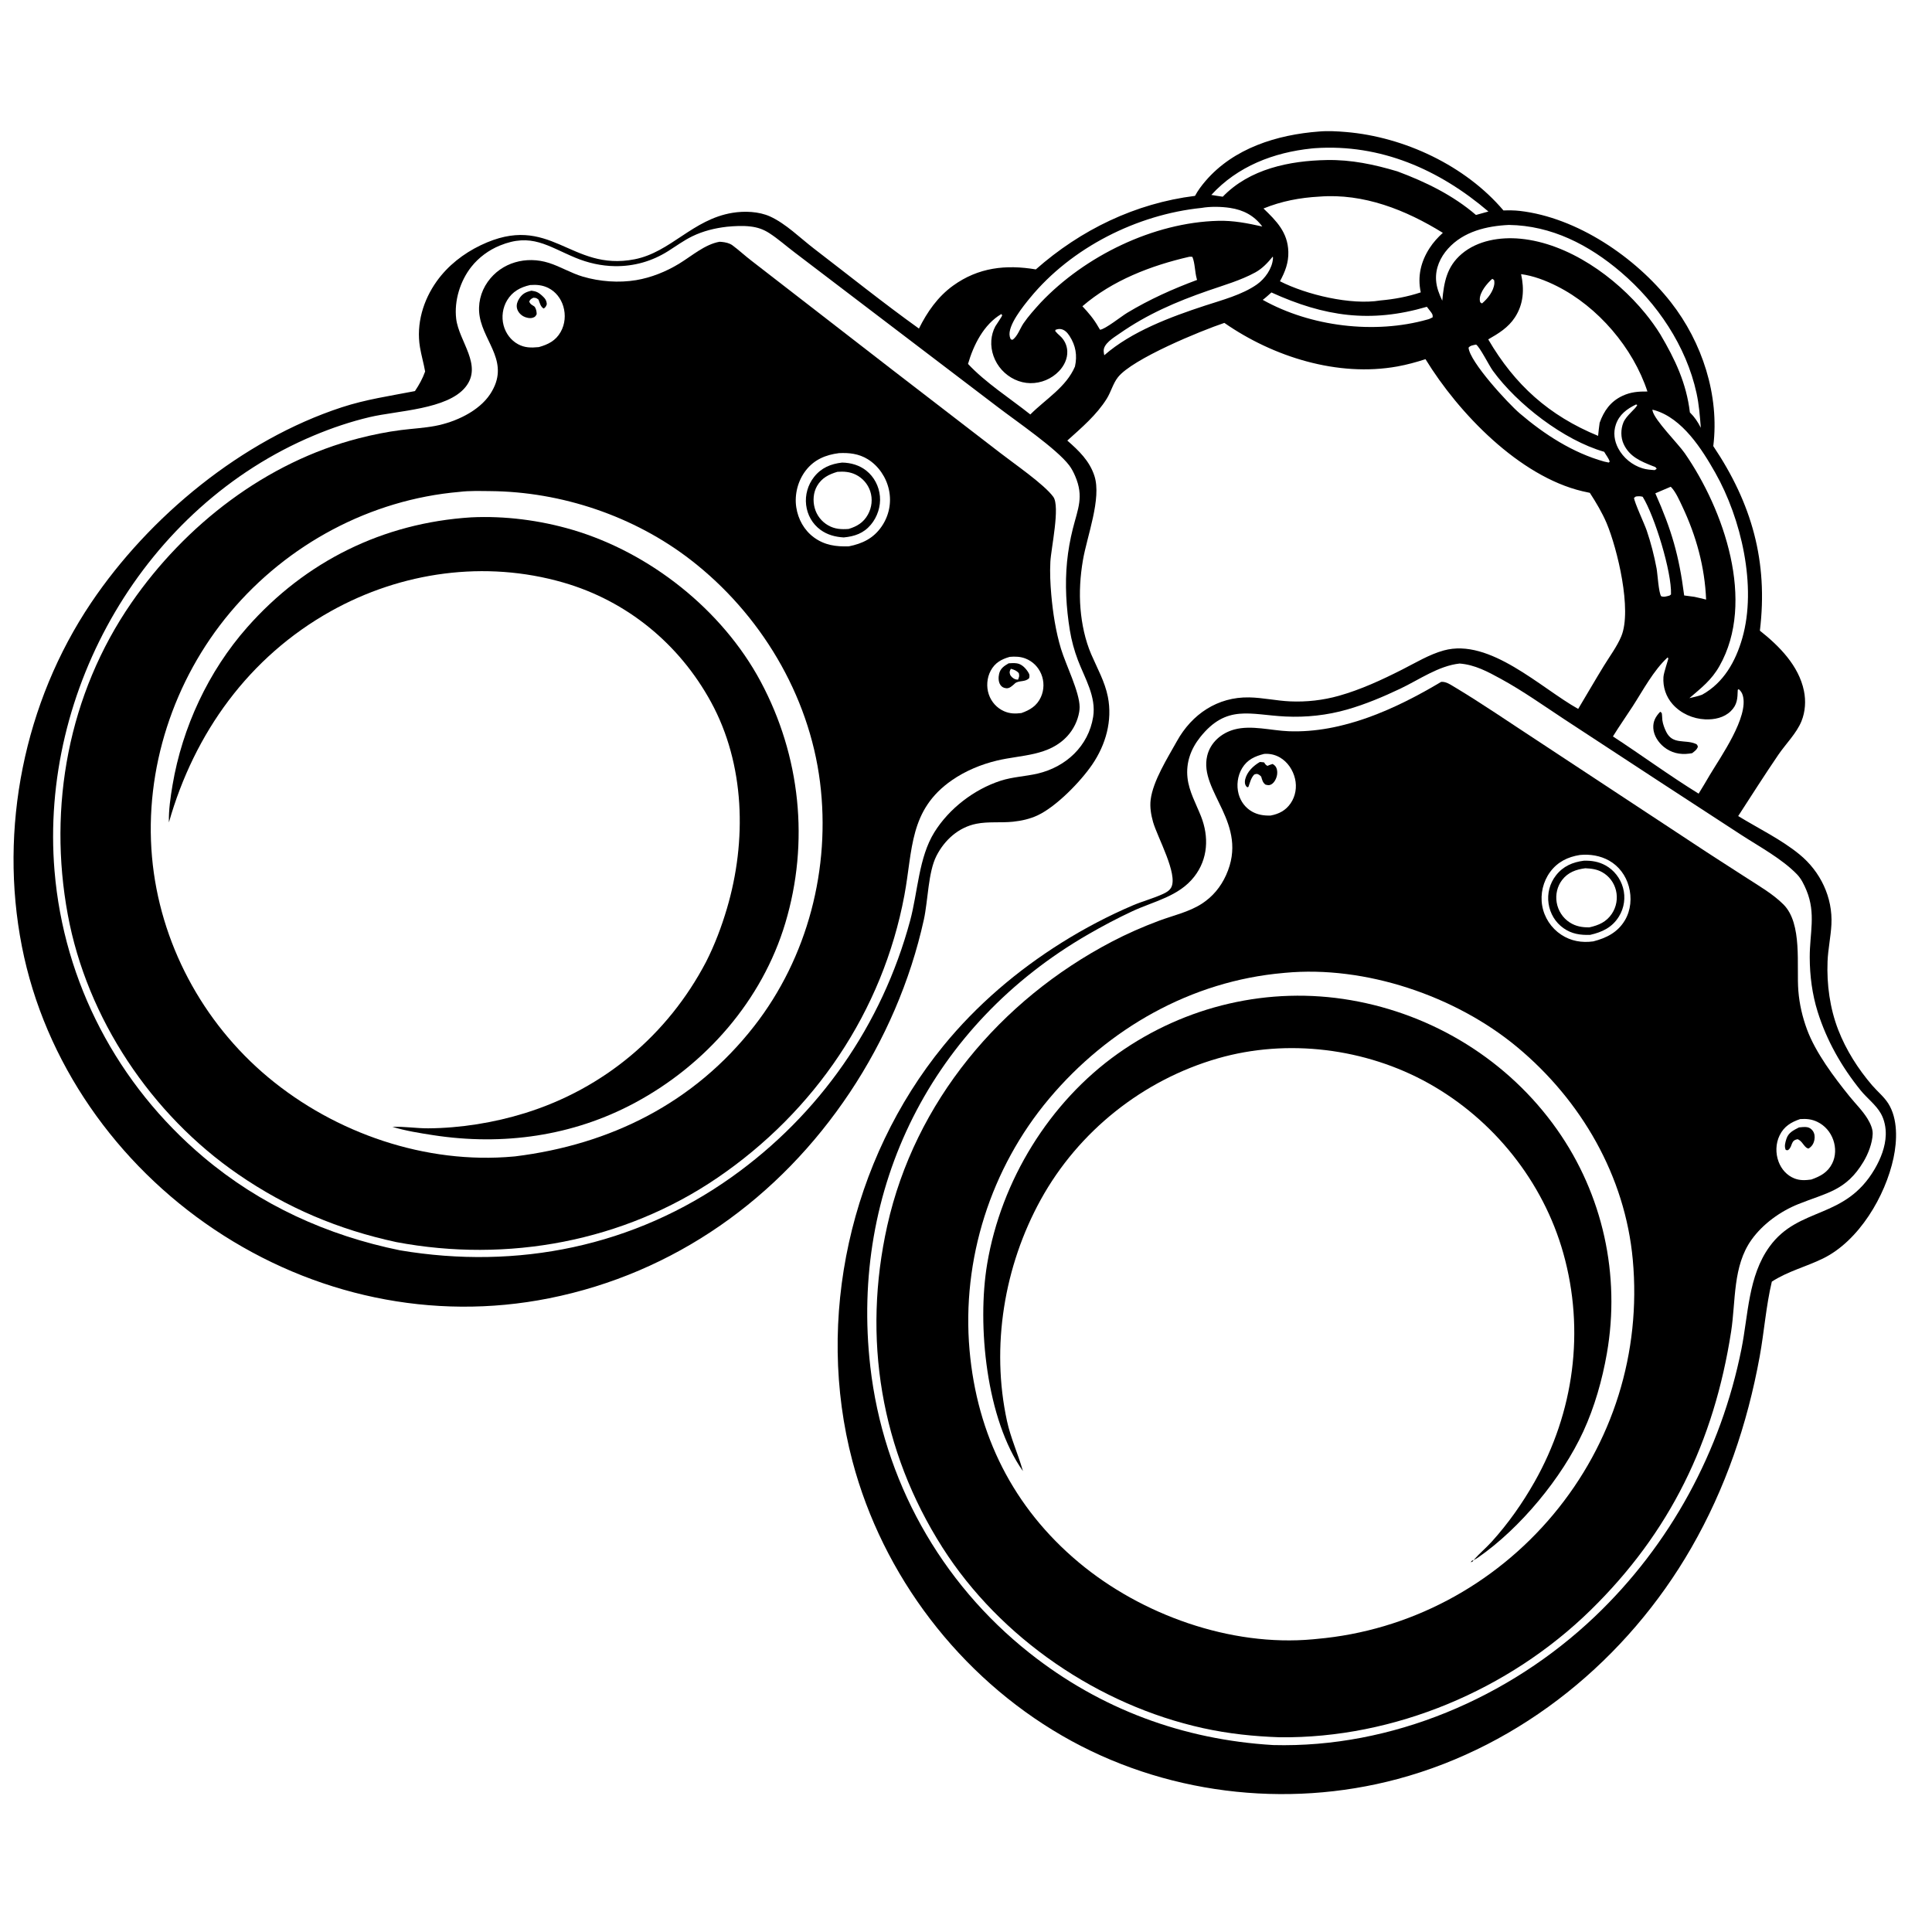
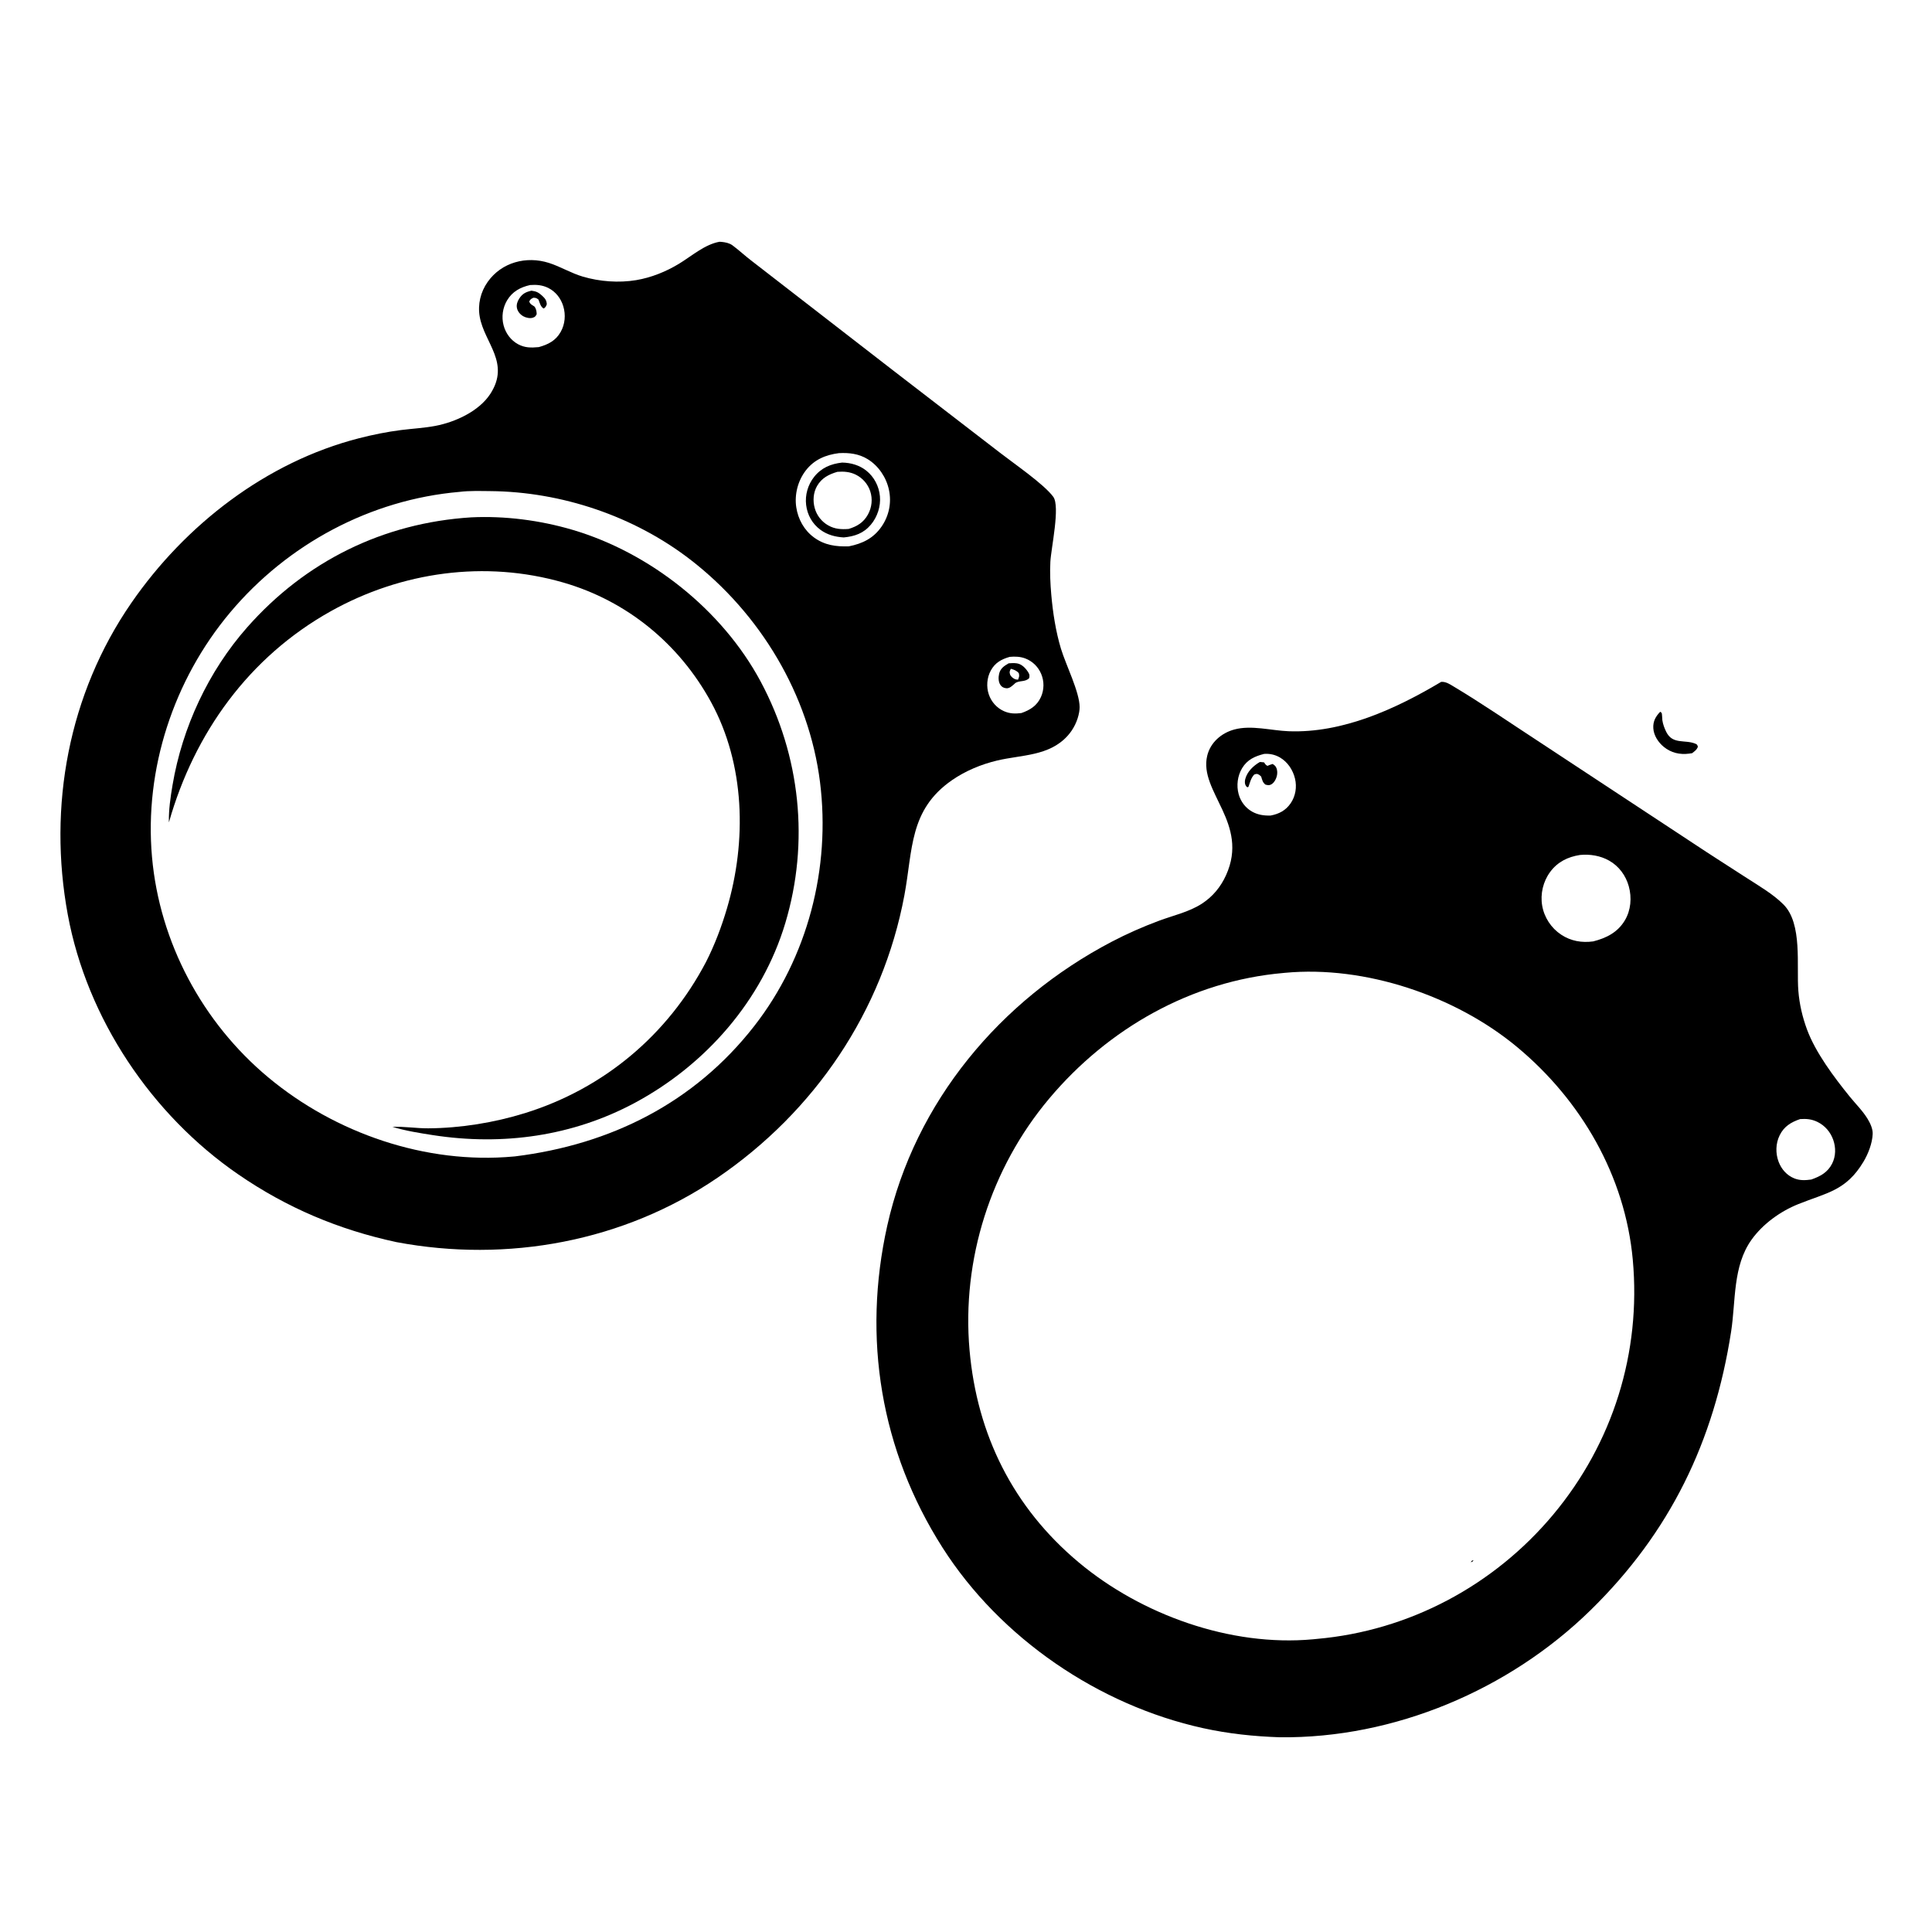
<svg xmlns="http://www.w3.org/2000/svg" version="1.1" style="display: block;" viewBox="0 0 2048 2048" width="1024" height="1024">
  <path transform="translate(0,0)" fill="rgb(255,255,255)" d="M 0 0 L 0 2048 L 2048 2048 L 2048 0 L 0 0 z" />
-   <path transform="translate(0,0)" fill="rgb(0,0,0)" d="M 1266.77 207.626 C 1269.75 202.014 1273.68 196.794 1277.8 191.971 C 1307.69 157.028 1353.79 142.755 1398.24 139.413 C 1407.68 138.591 1417.56 139.152 1426.98 139.951 C 1488.55 145.172 1553.43 175.539 1593.72 223.086 C 1599.45 222.905 1605.22 222.912 1610.92 223.563 C 1671.7 230.497 1733.86 272.734 1771.18 320.361 C 1804.37 362.724 1822.83 419.077 1816.15 472.907 C 1857.05 533.82 1874.41 595.395 1865.55 668.538 C 1886.08 684.762 1906.79 705.639 1912.25 732.322 C 1914.43 742.947 1913.73 754.395 1909.64 764.49 C 1904.48 777.224 1892.87 788.706 1885.12 800.07 C 1870.54 821.452 1856.63 843.337 1842.56 865.053 C 1864.05 878.222 1888.09 889.769 1907.59 905.754 C 1929.77 923.94 1942.9 951.266 1941.37 980.151 C 1940.67 993.222 1937.8 1006.08 1937.28 1019.23 C 1936.33 1043.53 1939.75 1068.77 1948.53 1091.5 C 1956.84 1113 1969.6 1133.11 1984.6 1150.55 C 1990.09 1156.94 1997.01 1162.5 2001.55 1169.59 C 2011.99 1185.91 2011.08 1209.35 2007.2 1227.5 C 1998.61 1267.82 1970.57 1315.43 1932.44 1334.06 C 1914.24 1342.96 1895.64 1347.36 1878.21 1358.58 C 1872.04 1384.47 1870.11 1411.88 1865.31 1438.15 C 1852.27 1509.59 1829.06 1577.86 1792.77 1640.9 C 1725.06 1758.52 1613.53 1850.42 1481.68 1885.79 C 1362.68 1917.72 1232.62 1901.71 1125.93 1839.93 C 1017.19 1776.96 935.714 1670.24 903.629 1548.86 C 863.728 1397.9 901.333 1229.55 1000.01 1108.65 C 1035.37 1065.32 1078.22 1028.82 1125.54 999.171 C 1149.29 984.292 1175.14 970.67 1200.92 959.712 C 1211.37 955.271 1222.54 952.37 1232.8 947.654 C 1236.2 946.096 1239.75 944.11 1241.55 940.69 C 1248.93 926.658 1226.88 887.461 1222.29 871.34 C 1220.17 863.886 1218.77 855.541 1219.73 847.809 C 1222.23 827.731 1237.65 803.536 1247.57 785.674 C 1263.45 757.067 1290.66 738.635 1324.19 739.268 C 1338.68 739.542 1353.14 742.869 1367.68 743.494 C 1385.08 744.242 1402.41 742.307 1419.18 737.595 C 1442.5 731.04 1464.77 720.7 1486.33 709.788 C 1500.57 702.577 1514.98 693.774 1530.43 689.507 C 1579.27 676.022 1633.26 729.352 1672.94 751.477 C 1682.03 736.314 1690.86 720.996 1700.1 705.919 C 1706.21 695.933 1714.17 685.279 1718.65 674.465 C 1730.19 646.609 1714.5 581.761 1703.03 554.422 C 1698.15 543.067 1691.98 532.801 1685.3 522.435 C 1682.63 521.888 1679.98 521.325 1677.33 520.698 C 1610.44 504.811 1546.09 437.904 1511.09 380.735 C 1501.32 383.908 1491.4 386.628 1481.28 388.454 C 1418.06 399.861 1349.73 378.336 1297.87 342.285 C 1273.11 350.574 1200.43 380.334 1185.02 399.956 C 1179.83 406.552 1177.69 415.434 1173.27 422.541 C 1162.5 439.873 1146.39 453.509 1131.39 467.022 C 1143.65 477.71 1154.99 488.602 1160.13 504.479 C 1167.9 528.443 1152.25 568.486 1147.94 593.84 C 1145.07 610.725 1143.94 628.022 1145.36 645.117 C 1146.72 661.505 1150.26 678.522 1156.78 693.67 C 1163.19 708.532 1171.22 722.621 1174.39 738.676 C 1179.39 763.99 1172.12 789.538 1157.73 810.553 C 1145.31 828.707 1119.81 854.89 1100.1 864.218 C 1091.9 868.1 1082.8 870.118 1073.81 871.052 C 1060.96 872.388 1047.68 870.701 1034.99 873.229 C 1016.08 876.993 1001.29 890.376 992.677 907.252 C 983.815 924.612 983.779 954.616 979.323 974.861 C 965.007 1039.91 937.76 1102.74 900.826 1158.12 C 826.015 1270.31 714.98 1349.69 582.119 1376.23 C 458.241 1400.98 331.786 1373.27 227.287 1303.34 C 123.699 1234.02 47.288 1126.07 23.193 1003.17 C -1.268 878.413 25.545 744.558 96.578 638.991 C 158.257 547.326 256.58 466.345 362.245 431.76 C 387.883 423.368 413.51 419.701 439.854 414.574 C 444.311 407.895 447.936 401.389 450.654 393.825 C 449.154 385.18 446.624 376.72 445.183 368.064 C 441.083 343.44 448.55 318.31 462.918 298.188 C 474.742 281.628 491.224 268.769 509.5 259.998 C 583.506 224.48 604.313 288.269 672.701 274.855 C 711.058 267.331 734.163 232.551 776.44 225.607 C 789.075 223.531 804.462 224.082 816.271 229.453 C 833.076 237.095 848.183 252.284 862.778 263.482 C 899.712 291.82 936.303 321.185 974.122 348.29 C 982.867 330.645 994.144 314.466 1010.28 302.818 C 1037.04 283.498 1066.21 280.247 1098.02 285.582 C 1145.71 243.536 1203.45 215.517 1266.77 207.626 z M 1390.43 157.389 C 1350.17 161.562 1311.9 176.193 1284.05 206.632 C 1288.08 207.27 1292.12 207.998 1296.17 208.517 C 1324.64 179.011 1366.94 170.363 1406.49 169.65 C 1432.44 169.182 1456.61 174.316 1481.33 181.68 C 1511.37 192.891 1540.05 206.836 1564.59 227.87 C 1568.98 226.654 1573.4 225.491 1577.78 224.212 C 1525.69 179.74 1463.42 152.336 1393.95 157.071 C 1392.77 157.151 1391.6 157.267 1390.43 157.389 z M 1398.5 208.418 C 1377.87 209.539 1358.55 213.205 1339.35 221.009 C 1353.15 234.277 1365.1 246.306 1365.69 266.928 C 1366.02 278.504 1362.23 288.171 1356.81 298.15 C 1384.76 312.403 1431.98 323.695 1463.24 318.5 C 1477.94 317.187 1492.05 314.569 1506.07 309.922 C 1502.42 292.977 1506.15 277.329 1515.46 262.937 C 1519.37 256.894 1524.15 251.65 1529.47 246.826 C 1490.3 222.563 1445.56 204.701 1398.5 208.418 z M 1273.7 220.399 C 1205.36 227.331 1135.64 262.47 1091.94 315.709 C 1085.16 323.965 1067.78 345.099 1070.37 356.64 C 1070.71 358.173 1070.91 358.424 1071.51 359.712 L 1073.21 360.231 C 1078.46 356.935 1081.38 347.979 1084.92 342.785 C 1090.23 335.008 1096.89 327.711 1103.21 320.736 C 1150.08 271.366 1222.62 235.809 1291.39 234.079 C 1307.52 233.673 1322.43 236.629 1338.08 240.118 C 1329.51 228.534 1318.12 222.541 1303.94 220.398 C 1294.65 218.993 1282.96 218.762 1273.7 220.399 z M 1599.42 238.439 C 1575.89 239.571 1551.42 245.33 1535.02 263.534 C 1526.73 272.736 1521.48 284.386 1522.29 296.949 C 1522.8 304.863 1525.56 311.666 1528.86 318.737 C 1530.7 299.191 1533.54 282.692 1549.45 269.156 C 1566.28 254.84 1590.17 251.025 1611.59 253.039 C 1662.46 257.825 1712.57 293.598 1744.06 332.202 C 1749.8 339.236 1755.23 346.688 1760 354.42 C 1775.68 380.973 1787.66 406.152 1791.34 437.168 C 1796.38 442.118 1799.71 447.173 1802.93 453.454 C 1801.97 441.093 1801.04 428.889 1798.39 416.743 C 1787.49 366.758 1756.76 321.367 1718.22 288.459 C 1684.38 259.558 1644.65 239.045 1599.42 238.439 z M 770.576 240.361 C 757.848 241.818 745.447 244.855 733.871 250.467 C 724.853 254.838 716.709 260.854 708.25 266.184 C 691.099 276.989 672 282.433 651.723 282.127 C 637.407 281.91 623.281 278.736 610.076 273.253 C 580.361 260.915 563.351 246.565 529.766 260.322 C 518.085 265.108 507.431 272.966 499.601 282.885 C 487.794 297.841 481.319 318.894 483.571 337.899 C 486.424 361.969 512.034 387.186 493.456 410.279 C 474.258 434.142 421.176 435.221 391.933 442.142 C 371.611 446.952 352.045 453.553 332.796 461.617 C 153.58 536.709 41.819 731.127 57.802 923.167 C 67.656 1041.57 124.781 1149.79 215.471 1226.37 C 275.869 1277.38 346.892 1309.66 424.064 1325.4 C 548.473 1346.34 672.099 1321.38 775.572 1247.77 C 868.623 1181.57 934.975 1086.4 964.753 976.045 C 972.991 945.515 973.789 908.985 990.508 882.145 C 1006.11 857.092 1032.59 836.755 1060.61 827.652 C 1073.46 823.476 1086.82 823.071 1099.86 820.041 C 1129.85 813.076 1153.87 790.933 1158.8 759.83 C 1162.19 738.453 1149.9 718.937 1142.62 699.765 C 1138.78 689.645 1135.83 678.851 1134.09 668.166 C 1130.21 644.307 1128.73 619.363 1131.13 595.276 C 1132.28 583.723 1134.39 571.86 1137.22 560.598 C 1142.61 539.166 1149.19 526.597 1139.65 504.493 C 1137.95 500.56 1136.02 496.768 1133.43 493.338 C 1120.09 475.692 1077.34 446.538 1057.62 431.438 L 916.029 323.684 L 842.389 267.621 C 833.44 260.886 824.869 253.188 815.47 247.125 C 809.153 243.051 802.939 240.949 795.473 240.077 C 787.283 239.12 778.766 239.577 770.576 240.361 z M 1260.67 272.188 C 1220.17 281.484 1179.25 297.141 1147.39 324.648 C 1153.78 331.417 1159.48 338.144 1164.1 346.262 L 1166.08 349.541 C 1171.71 348.967 1188.61 335.37 1194.93 331.565 C 1218.5 317.375 1243.19 306.295 1268.94 296.728 C 1268.83 296.329 1268.71 295.932 1268.6 295.532 C 1266.53 288.102 1266.82 279.237 1264 272.317 C 1262.79 272.16 1261.88 272 1260.67 272.188 z M 1349.21 271.984 C 1343.82 278.524 1338.2 284.645 1330.67 288.77 C 1315.17 297.251 1297.33 302.303 1280.68 308.093 C 1246.71 319.905 1216.19 332.999 1186.55 353.716 C 1180.67 357.831 1169.11 364.505 1169.98 372.697 C 1170.11 373.97 1170.27 375.334 1170.59 376.576 C 1199.44 351.324 1240.97 335.909 1277.12 324.048 C 1295.16 318.13 1316.79 312.511 1332.43 301.48 C 1340.89 295.516 1348.55 284.762 1349.38 274.24 C 1349.48 272.971 1349.45 273.313 1349.21 271.984 z M 1612.42 290.6 C 1615.92 306.633 1615.11 322.248 1605.9 336.396 C 1598.86 347.215 1588.54 353.514 1577.59 359.758 C 1605.75 408.038 1642.02 440.604 1694.05 462.028 C 1694.58 457.445 1694.94 452.762 1695.68 448.213 C 1700.22 435.505 1707.23 425.563 1719.81 419.649 C 1728.62 415.506 1736.82 414.909 1746.34 415.007 C 1731.12 368.693 1693.96 325.192 1650.31 303.272 C 1638.57 297.376 1625.5 292.346 1612.42 290.6 z M 1581.88 295.561 C 1576.43 300.214 1568.55 309.745 1568.61 317.412 C 1568.62 318.998 1568.76 319.177 1569.17 320.505 L 1570.96 321.68 C 1576.96 316.662 1583.33 308.672 1584.08 300.559 C 1584.19 299.326 1584.01 298.181 1583.83 296.965 C 1583.26 296.519 1582.55 295.821 1581.88 295.561 z M 1347.75 310.013 C 1344.74 312.672 1341.79 315.476 1338.56 317.863 C 1389.28 346.271 1457.2 354.538 1513.2 338.679 L 1514.89 338.196 L 1518.62 336.414 C 1519.05 333.359 1517.82 332.085 1515.99 329.683 C 1514.85 328.183 1513.63 326.738 1512.53 325.208 C 1452.8 342.713 1404 335.617 1347.75 310.013 z M 1061.42 332.904 C 1042.84 343.906 1032 365.563 1026.14 385.76 C 1044.54 405.557 1070.87 422.394 1092.19 439.35 C 1108.41 423.091 1130.28 410.339 1139.51 388.517 C 1142.07 376.795 1140.36 366.309 1133.73 356.101 C 1131.44 352.568 1128.4 349.224 1123.94 348.777 C 1122.08 348.589 1120.62 349.03 1118.89 349.592 L 1118.59 350.962 C 1120.17 352.835 1121.69 354.352 1123.54 355.968 C 1128.23 360.085 1131.06 365.928 1131.36 372.187 C 1131.73 380.239 1128.01 387.771 1122.53 393.485 C 1114.68 401.676 1103.53 406.319 1092.19 406.159 C 1080.61 405.995 1069.64 400.596 1061.91 392.074 C 1054.27 383.65 1050.02 372.138 1050.86 360.752 C 1051.24 355.648 1052.65 350.47 1055.08 345.954 C 1055.91 344.41 1062.45 335.153 1062.32 334.269 C 1062.24 333.73 1061.72 333.359 1061.42 332.904 z M 1564.73 365.24 C 1561.87 365.899 1558.64 366.113 1556.72 368.541 C 1557.95 383.533 1598.53 427.561 1611 438.216 C 1637.04 460.457 1667.2 480.002 1700.5 489.283 L 1705.27 490.326 L 1706.37 489.362 C 1705.16 485.515 1702.44 482.429 1700.5 478.927 C 1657.62 466.657 1608.32 428.46 1582.52 393.044 C 1578.39 387.372 1568.93 368.172 1564.73 365.24 z M 1734.28 428.752 C 1724.59 433.465 1716.53 439.359 1712.88 450.027 C 1709.98 458.512 1711.21 467.393 1715.37 475.241 C 1720.7 485.301 1730.22 493.103 1741.1 496.434 C 1745.34 497.731 1749.64 498.039 1754.03 498.333 L 1756.15 497.017 C 1755.18 494.784 1754.04 494.873 1751.82 493.993 C 1739.06 488.924 1727.34 484.101 1721.13 470.704 C 1717.93 463.797 1717.99 455.008 1720.81 447.988 C 1723.91 440.28 1734.28 433.188 1735.54 429.271 L 1734.28 428.752 z M 1751.59 434.281 C 1751.66 434.7 1751.71 435.121 1751.8 435.536 C 1753.94 445.431 1778.87 470.272 1785.87 480.378 C 1827.36 540.222 1861.42 637.755 1822.69 706.056 C 1814.17 721.083 1803.64 729.005 1790.82 740.074 C 1795.32 738.971 1800.01 738.065 1804.33 736.404 C 1827.2 723.738 1839.86 701.052 1846.91 676.458 C 1862.61 621.64 1845.7 549.619 1818.34 501.263 C 1804.17 476.207 1783.5 443.505 1754.04 434.882 C 1753.23 434.645 1752.41 434.452 1751.59 434.281 z M 1770.96 515.998 L 1754.72 522.927 C 1772.05 562.033 1779.83 588.787 1785.29 631.21 L 1796.23 632.677 C 1800.33 633.634 1804.48 634.506 1808.55 635.57 C 1807.13 601.009 1798.12 568.186 1783.36 536.95 C 1780.44 530.781 1776.49 521.75 1771.8 516.718 C 1771.55 516.45 1771.24 516.238 1770.96 515.998 z M 1734.09 526.311 L 1732.14 527.677 C 1732.36 532.268 1743.27 555.566 1745.52 562.182 C 1750.01 575.366 1753.47 588.857 1756.04 602.542 C 1757.1 608.211 1758.21 628.531 1760.93 632.051 C 1764.01 633.178 1766.71 632.113 1769.75 631.337 L 1771.33 630.15 C 1772.24 606.421 1754.04 547.173 1741.32 526.602 C 1738.7 525.83 1736.73 526.024 1734.09 526.311 z M 1767.71 696.917 C 1752.68 710.8 1741.78 731.607 1730.68 748.776 C 1723.8 759.416 1716.41 769.873 1709.78 780.651 C 1740.22 800.513 1769.72 822.241 1800.62 841.299 C 1804.65 834.695 1808.7 828.103 1812.55 821.387 C 1824.14 801.973 1853.83 760.003 1847.45 737.28 C 1846.64 734.407 1845.32 732.515 1843.11 730.514 L 1842.1 731.299 C 1841.84 740.459 1841.62 747.127 1834.64 753.902 C 1827.47 760.859 1817.24 762.971 1807.54 762.545 C 1794.57 761.975 1781.71 756.263 1773.05 746.495 C 1765.99 738.539 1762.6 728.207 1763.32 717.628 C 1763.65 712.818 1768.51 699.175 1768.46 697.964 C 1768.44 697.537 1767.96 697.266 1767.71 696.917 z M 1547.27 703.368 C 1524.83 705.81 1504.4 720.527 1484.23 730.091 C 1466.12 738.684 1447.31 746.613 1428.02 752.132 C 1406.8 758.207 1384.66 760.595 1362.61 759.525 C 1325.13 757.707 1300.31 746.291 1272.28 781.402 C 1262.35 793.842 1257.03 808.42 1258.8 824.505 C 1260.38 838.985 1267.87 852.007 1273.13 865.356 C 1281.66 886.988 1280.65 910.53 1265.89 929.388 C 1249.48 950.363 1223.36 955.238 1200.32 965.956 C 1184.43 973.352 1168.81 981.661 1153.63 990.417 C 988.052 1085.9 900.844 1259.29 922.575 1448.85 C 936.324 1568.79 996.729 1677.35 1091.39 1752.29 C 1166.55 1811.78 1254.25 1844.16 1349.58 1849.83 C 1475.3 1853.16 1599.86 1799.9 1690.42 1713.78 C 1770.55 1637.58 1824.33 1538.26 1846.01 1430 C 1853.29 1393.65 1853.12 1352.83 1875.69 1321.6 C 1906.86 1278.47 1955.78 1293.31 1987.39 1238.99 C 1993.65 1228.24 1998.61 1215.66 1998.99 1203.08 C 1999.23 1195.48 1997.6 1187.13 1993.84 1180.46 C 1988.53 1171.05 1979.15 1164.2 1972.37 1155.84 C 1952.25 1131.01 1936.33 1103.01 1926.78 1072.48 C 1920.98 1053.91 1918.47 1034.44 1918.39 1015 C 1918.28 989.427 1925.17 968.542 1914.92 943.778 C 1912.47 937.871 1909.38 931.449 1904.9 926.837 C 1888.79 910.246 1865.29 897.675 1845.91 885.089 L 1760.04 829.137 L 1658.23 762.462 C 1636.13 747.909 1614.36 732.413 1591.13 719.702 C 1577.09 712.022 1563.5 704.625 1547.27 703.368 z" />
  <path transform="translate(0,0)" fill="rgb(0,0,0)" d="M 420.213 1316.69 C 358.987 1303.51 304.124 1280.37 252.456 1244.82 C 160.502 1181.54 92.182 1079.57 71.86 969.594 C 50.663 854.88 72.568 735.669 139.209 639.146 C 196.363 556.363 282.221 489.749 380.587 464.549 C 395.164 460.815 410.252 457.758 425.178 455.867 C 437.218 454.342 449.549 453.726 461.469 451.469 C 482.444 447.497 507.728 436.033 519.746 417.541 C 541.142 384.62 513.424 363.659 508.523 335.683 C 506.252 322.716 509.396 309.526 516.974 298.817 C 531.741 277.948 557.95 271.145 581.748 278.664 C 594.122 282.573 605.325 289.57 617.9 293.256 C 635.771 298.495 655.921 300.026 674.325 296.963 C 690.216 294.318 705.894 287.993 719.645 279.674 C 733.094 271.537 747.023 259.063 762.721 256.281 C 763.489 256.316 764.257 256.345 765.022 256.424 C 769.006 256.84 773.193 257.646 776.468 260.076 C 783.302 265.148 789.595 271.058 796.386 276.236 L 946.73 392.665 L 1059.96 479.868 C 1074.9 491.485 1106.71 513.264 1116.52 526.646 C 1124.01 536.879 1114.19 581.112 1113.43 595.534 C 1112.82 607.077 1113.39 618.904 1114.4 630.419 C 1116.07 649.42 1119.15 669.404 1124.66 687.667 C 1129.79 704.63 1144.43 733.603 1144.44 749.537 C 1144.44 751.267 1144.28 752.973 1144 754.679 C 1142.43 764.074 1137.94 773.17 1131.52 780.19 C 1111.82 801.711 1082.94 799.994 1056.84 806.233 C 1040.11 810.23 1023.44 817.145 1009.26 826.938 C 963.576 858.481 967.73 900.766 958.673 949.125 C 935.632 1072.16 863.59 1178.22 760.587 1248.44 C 661.093 1316.26 537.77 1338.84 420.213 1316.69 z M 561.905 302.155 C 551.603 304.492 543.201 308.994 537.592 318.291 C 532.822 326.198 531.469 335.961 533.821 344.882 C 536.037 353.281 541.497 360.754 549.193 364.9 C 556.266 368.71 562.878 368.721 570.607 367.984 L 571.208 367.931 C 581.076 365.156 589.055 361.193 594.331 351.88 C 598.979 343.677 599.822 333.743 597.134 324.757 C 594.635 316.401 589.152 309.26 581.319 305.293 C 575.15 302.168 568.701 301.615 561.905 302.155 z M 889.315 480.347 C 875.197 482.15 863.083 487.161 854.144 498.752 C 845.753 509.631 842.009 524.248 844.084 537.811 C 846.016 550.437 852.459 562.108 862.832 569.703 C 874.189 578.018 886.247 579.579 899.837 579.139 C 914.333 576.254 926.073 570.549 934.656 557.965 C 942.463 546.521 945.219 532.71 942.305 519.15 C 939.479 506.006 931.226 493.708 919.679 486.675 C 910.26 480.939 900.081 479.783 889.315 480.347 z M 487.099 521.411 C 392.597 529.585 304.711 576.829 243.891 649.323 C 184.004 720.705 152.875 815.333 161.122 908.363 C 169.157 998.988 214.529 1083.81 284.279 1142 C 355.473 1201.4 451.525 1234.45 544.427 1225.95 L 546.162 1225.79 C 647.447 1213.24 736.055 1169.02 799.486 1087.71 C 856.226 1014.98 880.701 920.308 869.24 829.028 C 857.588 736.23 805.79 650.458 732.189 593.517 C 672.268 547.158 595.329 521.224 519.62 520.594 C 509.047 520.506 497.569 520.102 487.099 521.411 z M 1070.33 696.305 C 1061.42 698.866 1054.72 702.547 1050.18 710.982 C 1046.14 718.499 1045.42 727.947 1048.14 736.023 C 1050.82 744.003 1056.69 750.578 1064.43 753.951 C 1070.55 756.616 1076.22 756.684 1082.73 755.862 C 1091.91 752.653 1099.24 748.123 1103.4 738.938 C 1106.9 731.197 1107.01 722.232 1103.71 714.398 C 1100.55 706.898 1094.63 700.997 1087.02 698.054 C 1081.67 695.986 1075.97 695.772 1070.33 696.305 z" />
  <path transform="translate(0,0)" fill="rgb(0,0,0)" d="M 566.455 324.871 C 568.355 327.091 568.89 330.229 568.898 333.065 C 567.655 335.261 567.363 335.946 564.801 336.788 C 561.77 337.784 557.497 336.797 554.794 335.296 C 551.521 333.479 548.755 330.293 547.982 326.564 C 547.238 322.975 548.455 319.548 550.373 316.539 C 553.716 311.296 557.469 309.485 563.38 308.143 C 568.311 308.778 570.822 309.929 574.516 313.317 C 577.604 316.148 579.463 318.252 579.623 322.632 C 578.627 325.054 578.474 325.515 576.399 327.062 C 573.107 325.435 572.097 320.945 570.854 317.633 C 568.589 315.853 568.36 315.792 565.481 315.594 C 562.831 316.873 562.503 317.005 561 319.505 C 561.977 322.567 563.843 323.103 566.455 324.871 z" />
  <path transform="translate(0,0)" fill="rgb(0,0,0)" d="M 894.381 569.699 C 885.449 569.163 877.101 567.011 869.758 561.647 C 861.121 555.339 855.808 545.859 854.534 535.28 C 853.266 524.757 856.353 513.967 862.901 505.644 C 870.601 495.858 880.665 491.715 892.684 490.342 C 902.011 490.517 910.984 493.082 918.363 498.939 C 926.657 505.524 931.792 515.508 932.755 526.016 C 933.737 536.729 930.081 547.926 923.18 556.147 C 915.411 565.401 905.97 568.574 894.381 569.699 z M 887.653 500.153 C 878.666 502.808 871.068 506.614 866.172 515.073 C 862.122 522.069 861.497 530.747 863.596 538.47 C 865.73 546.32 870.921 553.002 878.018 556.989 C 885.011 560.917 891.759 561.274 899.573 560.707 C 908.494 558.007 915.379 553.878 920.02 545.477 C 924.212 537.889 925.206 528.942 922.464 520.687 C 919.931 513.062 914.418 506.771 907.236 503.194 C 901.02 500.098 894.469 499.634 887.653 500.153 z" />
  <path transform="translate(0,0)" fill="rgb(0,0,0)" d="M 179.04 871.818 C 178.721 858.62 180.72 845.074 182.921 832.067 C 193.264 770.929 220.952 711.537 262.037 664.979 C 323.841 594.941 406.116 554.318 499.431 548.419 C 535.057 546.678 572.407 551.496 606.616 561.556 C 688.926 585.763 765.621 646.469 806.296 722.406 C 848.521 801.237 858.113 892.932 832.468 978.477 C 807.858 1060.57 748.148 1128.61 673.203 1168.92 C 607.153 1204.45 532.936 1214.68 459.238 1203.33 C 444.814 1201.11 429.98 1198.74 415.992 1194.52 C 428.346 1193.95 441.44 1196.15 453.967 1196.07 C 488.161 1195.85 523.888 1190.08 556.566 1179.92 C 640.102 1153.94 707.806 1097.08 748.409 1019.72 C 757.596 1001.66 764.861 982.405 770.603 962.984 C 791.698 891.62 789.806 810.287 753.712 744.197 C 720.057 682.571 664.652 636.99 597.023 617.483 C 514.303 593.624 425.597 606.054 350.767 647.859 C 263.831 696.427 205.912 777.105 179.04 871.818 z" />
  <path transform="translate(0,0)" fill="rgb(0,0,0)" d="M 1075.35 724.961 C 1072.88 727.061 1070.24 729.88 1066.76 729.571 C 1064.05 729.331 1061.94 728.314 1060.41 725.98 C 1058.22 722.623 1058.24 717.934 1059.13 714.167 C 1060.49 708.464 1064.45 705.922 1069.24 703.138 C 1072.1 702.884 1075.14 702.761 1077.98 703.185 C 1083.23 703.964 1087.42 708.52 1090.08 712.827 C 1091.48 715.104 1091.52 716.294 1090.98 718.828 C 1086.85 723.254 1080.44 721.051 1076.12 724.206 C 1075.83 724.419 1075.61 724.709 1075.35 724.961 z M 1071.55 708.938 C 1070.33 711.32 1069.79 712.281 1070.75 715.039 C 1071.46 717.086 1074.05 719.191 1075.99 719.956 C 1077 720.349 1078.11 720.376 1079.16 720.461 C 1080.31 717.394 1080.78 716.849 1079.98 713.562 C 1077.56 710.819 1074.97 709.894 1071.55 708.938 z" />
  <path transform="translate(0,0)" fill="rgb(0,0,0)" d="M 1356.75 1841.58 C 1329.29 1840.67 1302.35 1837.85 1275.48 1831.95 C 1164.59 1807.61 1060.31 1736.54 999.111 1640.53 C 933.489 1537.58 913.971 1418.21 940.53 1299.27 C 969.842 1168 1060.39 1060.13 1178.31 998.359 C 1194.53 989.86 1211.41 982.443 1228.56 976.043 C 1243.61 970.431 1260.37 966.791 1273.95 957.996 C 1285.51 950.518 1293.98 940.255 1299.66 927.731 C 1324.61 872.682 1270.62 839.272 1279.67 801.222 C 1283.04 787.059 1294.71 777.021 1308.43 773.298 C 1326.49 768.398 1347.45 774.434 1366.01 775.142 C 1423.15 777.323 1479.47 751.572 1527.65 722.839 C 1528.11 722.82 1528.56 722.767 1529.02 722.783 C 1533.41 722.932 1537.35 725.595 1541.02 727.79 C 1570.77 745.579 1599.63 765.488 1628.67 784.43 L 1794.18 893.44 C 1813.12 906.066 1832.41 918.215 1851.5 930.623 C 1864.71 939.206 1879.37 947.591 1890.56 958.791 C 1910.94 979.186 1904.19 1023.8 1906.33 1050.35 C 1907.46 1064.42 1910.6 1077.99 1915.48 1091.23 C 1924.5 1115.73 1944.24 1142 1960.69 1162.33 C 1967 1170.12 1974.6 1177.56 1979.79 1186.14 C 1982.51 1190.65 1985.33 1196.58 1985.12 1201.99 C 1984.74 1211.9 1980.38 1223.1 1975.33 1231.53 C 1956.89 1262.32 1936.56 1264.23 1906.25 1276.42 C 1887.24 1284.08 1868.78 1297.32 1856.77 1314.06 C 1836.65 1342.08 1840.11 1378.97 1835.05 1411.6 C 1816.96 1528.1 1770.38 1624.37 1686.02 1706.9 C 1599.55 1791.49 1477.89 1842.9 1356.75 1841.58 z M 1339.98 799.176 C 1330.13 801.696 1322.2 805.178 1316.68 814.317 C 1311.8 822.416 1310.52 832.744 1313.02 841.839 C 1315.16 849.623 1320.11 856.269 1327.15 860.286 C 1333.29 863.789 1339.88 864.722 1346.87 864.511 C 1355.75 862.865 1362.94 859.122 1368.15 851.509 C 1373.35 843.898 1374.89 834.344 1372.77 825.416 C 1370.59 816.185 1364.9 807.594 1356.58 802.84 C 1351.47 799.921 1345.83 798.73 1339.98 799.176 z M 1674.82 906.303 C 1662 908.309 1651.14 913.606 1643.25 924.266 C 1635.76 934.384 1632.63 947.638 1634.78 960.035 C 1636.95 972.593 1644.33 983.798 1654.95 990.817 C 1665.25 997.62 1676.82 999.568 1688.9 997.917 C 1702.79 994.382 1714.78 988.403 1722.42 975.613 C 1728.83 964.88 1729.9 951.549 1726.61 939.615 C 1723.44 928.127 1716.22 918.216 1705.78 912.309 C 1696.45 907.026 1685.42 905.259 1674.82 906.303 z M 1360.42 1031.4 C 1262.88 1039.91 1174.69 1090.14 1112.08 1164.67 C 1050.19 1238.34 1019.33 1335.3 1027.75 1431.1 C 1035.65 1520.89 1073.97 1598.04 1143.5 1656.2 C 1209.97 1711.79 1304.5 1745.72 1391.63 1737.74 L 1396 1737.31 C 1493.82 1728.68 1583.66 1680.72 1646.48 1605.52 C 1709.73 1529.8 1739.78 1433.73 1730.83 1335.49 C 1722.74 1246.68 1676.26 1166.51 1608.19 1109.9 C 1543.09 1055.78 1447.23 1023.2 1362.13 1031.23 L 1360.42 1031.4 z M 1908.22 1186.28 C 1898.61 1189.53 1891.16 1194 1886.51 1203.47 C 1882.23 1212.17 1882.01 1222.56 1885.42 1231.59 C 1888.42 1239.51 1894.23 1246.06 1902.19 1249.2 C 1908.07 1251.52 1913.87 1251.2 1920.02 1250.36 C 1929.56 1247 1937.51 1242.8 1942.23 1233.28 C 1946.06 1225.58 1946.15 1216.57 1943.38 1208.51 C 1940.49 1200.12 1934.51 1193.09 1926.48 1189.23 C 1920.43 1186.31 1914.85 1185.82 1908.22 1186.28 z" />
  <path transform="translate(0,0)" fill="rgb(0,0,0)" d="M 1793.72 798.41 C 1792.65 798.575 1791.58 798.742 1790.51 798.883 C 1780.73 800.169 1771.45 798.038 1763.71 791.731 C 1757.85 786.96 1753.03 779.683 1752.58 771.968 C 1752.16 764.671 1754.98 759.643 1759.85 754.517 C 1760.36 754.9 1761.01 755.143 1761.37 755.666 C 1761.92 756.449 1761.97 762.078 1762.16 763.415 C 1762.77 767.655 1764.39 772.059 1766.31 775.892 C 1773.13 789.518 1785.89 783.717 1797.19 788.356 C 1799.17 789.166 1799.16 789.663 1799.83 791.525 C 1798.72 794.839 1796.35 796.335 1793.72 798.41 z" />
  <path transform="translate(0,0)" fill="rgb(0,0,0)" d="M 1336.9 823.208 C 1336.3 822.635 1335.4 821.732 1334.71 821.314 C 1332.5 819.97 1331.79 820.295 1329.54 821.033 C 1326.05 824.688 1325.1 829.399 1323.42 834.058 L 1322.26 834.579 C 1321.87 834.237 1321.42 833.96 1321.1 833.555 C 1319.37 831.356 1319.34 828.451 1320.01 825.879 C 1322.09 817.876 1328.65 811.721 1335.5 807.74 C 1337.04 807.772 1338.52 807.999 1340.04 808.195 C 1341.11 809.948 1341.7 810.89 1343.54 811.854 C 1345.37 811.032 1347.1 810.373 1349.04 809.839 C 1349.96 810.445 1350.93 811.014 1351.66 811.86 C 1353.7 814.219 1354.21 817.688 1353.84 820.685 C 1353.37 824.57 1351.17 829.546 1347.57 831.515 C 1345.25 832.789 1343.84 832.286 1341.46 831.739 C 1338.46 829.527 1337.94 826.592 1336.9 823.208 z" />
-   <path transform="translate(0,0)" fill="rgb(0,0,0)" d="M 1685.62 991.001 C 1675.28 991.356 1666.13 990.055 1657.46 983.95 C 1648.67 977.767 1643.11 968.389 1641.54 957.794 C 1639.96 947.203 1642.79 936.406 1649.38 927.963 C 1657.04 918.146 1667.14 913.88 1679.13 912.36 C 1687.17 912.205 1694.61 913.357 1701.77 917.269 C 1710.97 922.292 1717.7 931.052 1720.48 941.129 C 1723.32 951.423 1721.75 962.424 1716.15 971.516 C 1708.99 983.138 1698.41 988.091 1685.62 991.001 z M 1680.48 920.383 C 1670.69 921.641 1662.17 924.695 1655.93 932.764 C 1650.74 939.484 1648.74 948.289 1650.14 956.629 C 1651.58 965.255 1656.56 973.054 1663.93 977.807 C 1670.47 982.031 1677.19 983.137 1684.84 983.028 C 1694.7 980.811 1702.81 977.361 1708.67 968.574 C 1713.48 961.339 1715.05 952.379 1713.01 943.931 C 1711.04 935.739 1705.79 928.705 1698.44 924.583 C 1692.62 921.324 1686.97 920.708 1680.48 920.383 z" />
-   <path transform="translate(0,0)" fill="rgb(0,0,0)" d="M 1084.32 1559.38 C 1045.58 1504.86 1035.51 1404.81 1046.46 1339.65 C 1061.24 1251.79 1112.23 1168.44 1185 1116.86 C 1256.66 1066.06 1345.28 1045.25 1432.01 1060.24 C 1519.86 1075.43 1599 1124.3 1650.51 1197.32 C 1699.14 1266.27 1717.86 1351.62 1703.37 1434.58 C 1698.47 1462.64 1690.3 1491.5 1678.37 1517.4 C 1655.7 1566.66 1611.58 1619.94 1566.9 1650.96 C 1565.33 1652.05 1563.77 1652.92 1562.06 1653.76 C 1568.06 1646.9 1575.3 1640.9 1581.46 1634.08 C 1598.9 1614.78 1613.79 1593.58 1626.62 1570.97 C 1668.55 1497.05 1680.19 1410.41 1657.18 1328.47 C 1635.84 1252.48 1583.17 1186.77 1514.34 1148.35 C 1447.61 1111.1 1364.73 1100.69 1291 1121.91 C 1211.59 1144.77 1143.18 1199.23 1103.28 1271.61 C 1064.41 1342.14 1050.28 1427.42 1067.46 1506.38 C 1071.38 1524.38 1078.96 1540.71 1084.01 1558.27 L 1084.32 1559.38 z" />
-   <path transform="translate(0,0)" fill="rgb(0,0,0)" d="M 1905.72 1207.62 C 1897.98 1208.67 1900.5 1214.79 1895.94 1218.74 C 1894.84 1219.69 1894.27 1219.2 1892.98 1218.98 C 1891.21 1215.22 1892.45 1211.13 1893.65 1207.3 C 1895.76 1200.59 1901.18 1198.11 1907.03 1195.1 C 1909.67 1194.83 1913.03 1194.44 1915.64 1194.86 C 1918.13 1195.26 1920.2 1196.75 1921.65 1198.8 C 1923.56 1201.5 1923.95 1204.92 1923.36 1208.12 C 1922.59 1212.24 1920.79 1215.19 1917.24 1217.45 C 1913.54 1217.5 1911.01 1210.89 1907.48 1208.66 C 1906.9 1208.29 1906.31 1207.96 1905.72 1207.62 z" />
  <path transform="translate(0,0)" fill="rgb(0,0,0)" d="M 1084.32 1559.38 L 1084.81 1559.99 L 1084.32 1559.38 z" />
  <path transform="translate(0,0)" fill="rgb(0,0,0)" d="M 1086.09 1561.5 L 1085.4 1561.5 L 1086.09 1561.5 z" />
-   <path transform="translate(0,0)" fill="rgb(0,0,0)" d="M 1087.05 1563.5 L 1086.4 1563.5 L 1087.05 1563.5 z" />
  <path transform="translate(0,0)" fill="rgb(0,0,0)" d="M 1559.04 1656.03 C 1560.33 1654.16 1560.15 1654.49 1562.06 1653.76 C 1560.46 1655.91 1561.48 1655.18 1559.04 1656.03 z" />
  <path transform="translate(0,0)" fill="rgb(0,0,0)" d="M 1557.52 1657.27 L 1559.04 1656.03 L 1557.52 1657.27 z" />
  <path transform="translate(0,0)" fill="rgb(0,0,0)" d="M 1557.01 1657.79 L 1557.52 1657.27 L 1557.01 1657.79 z" />
</svg>